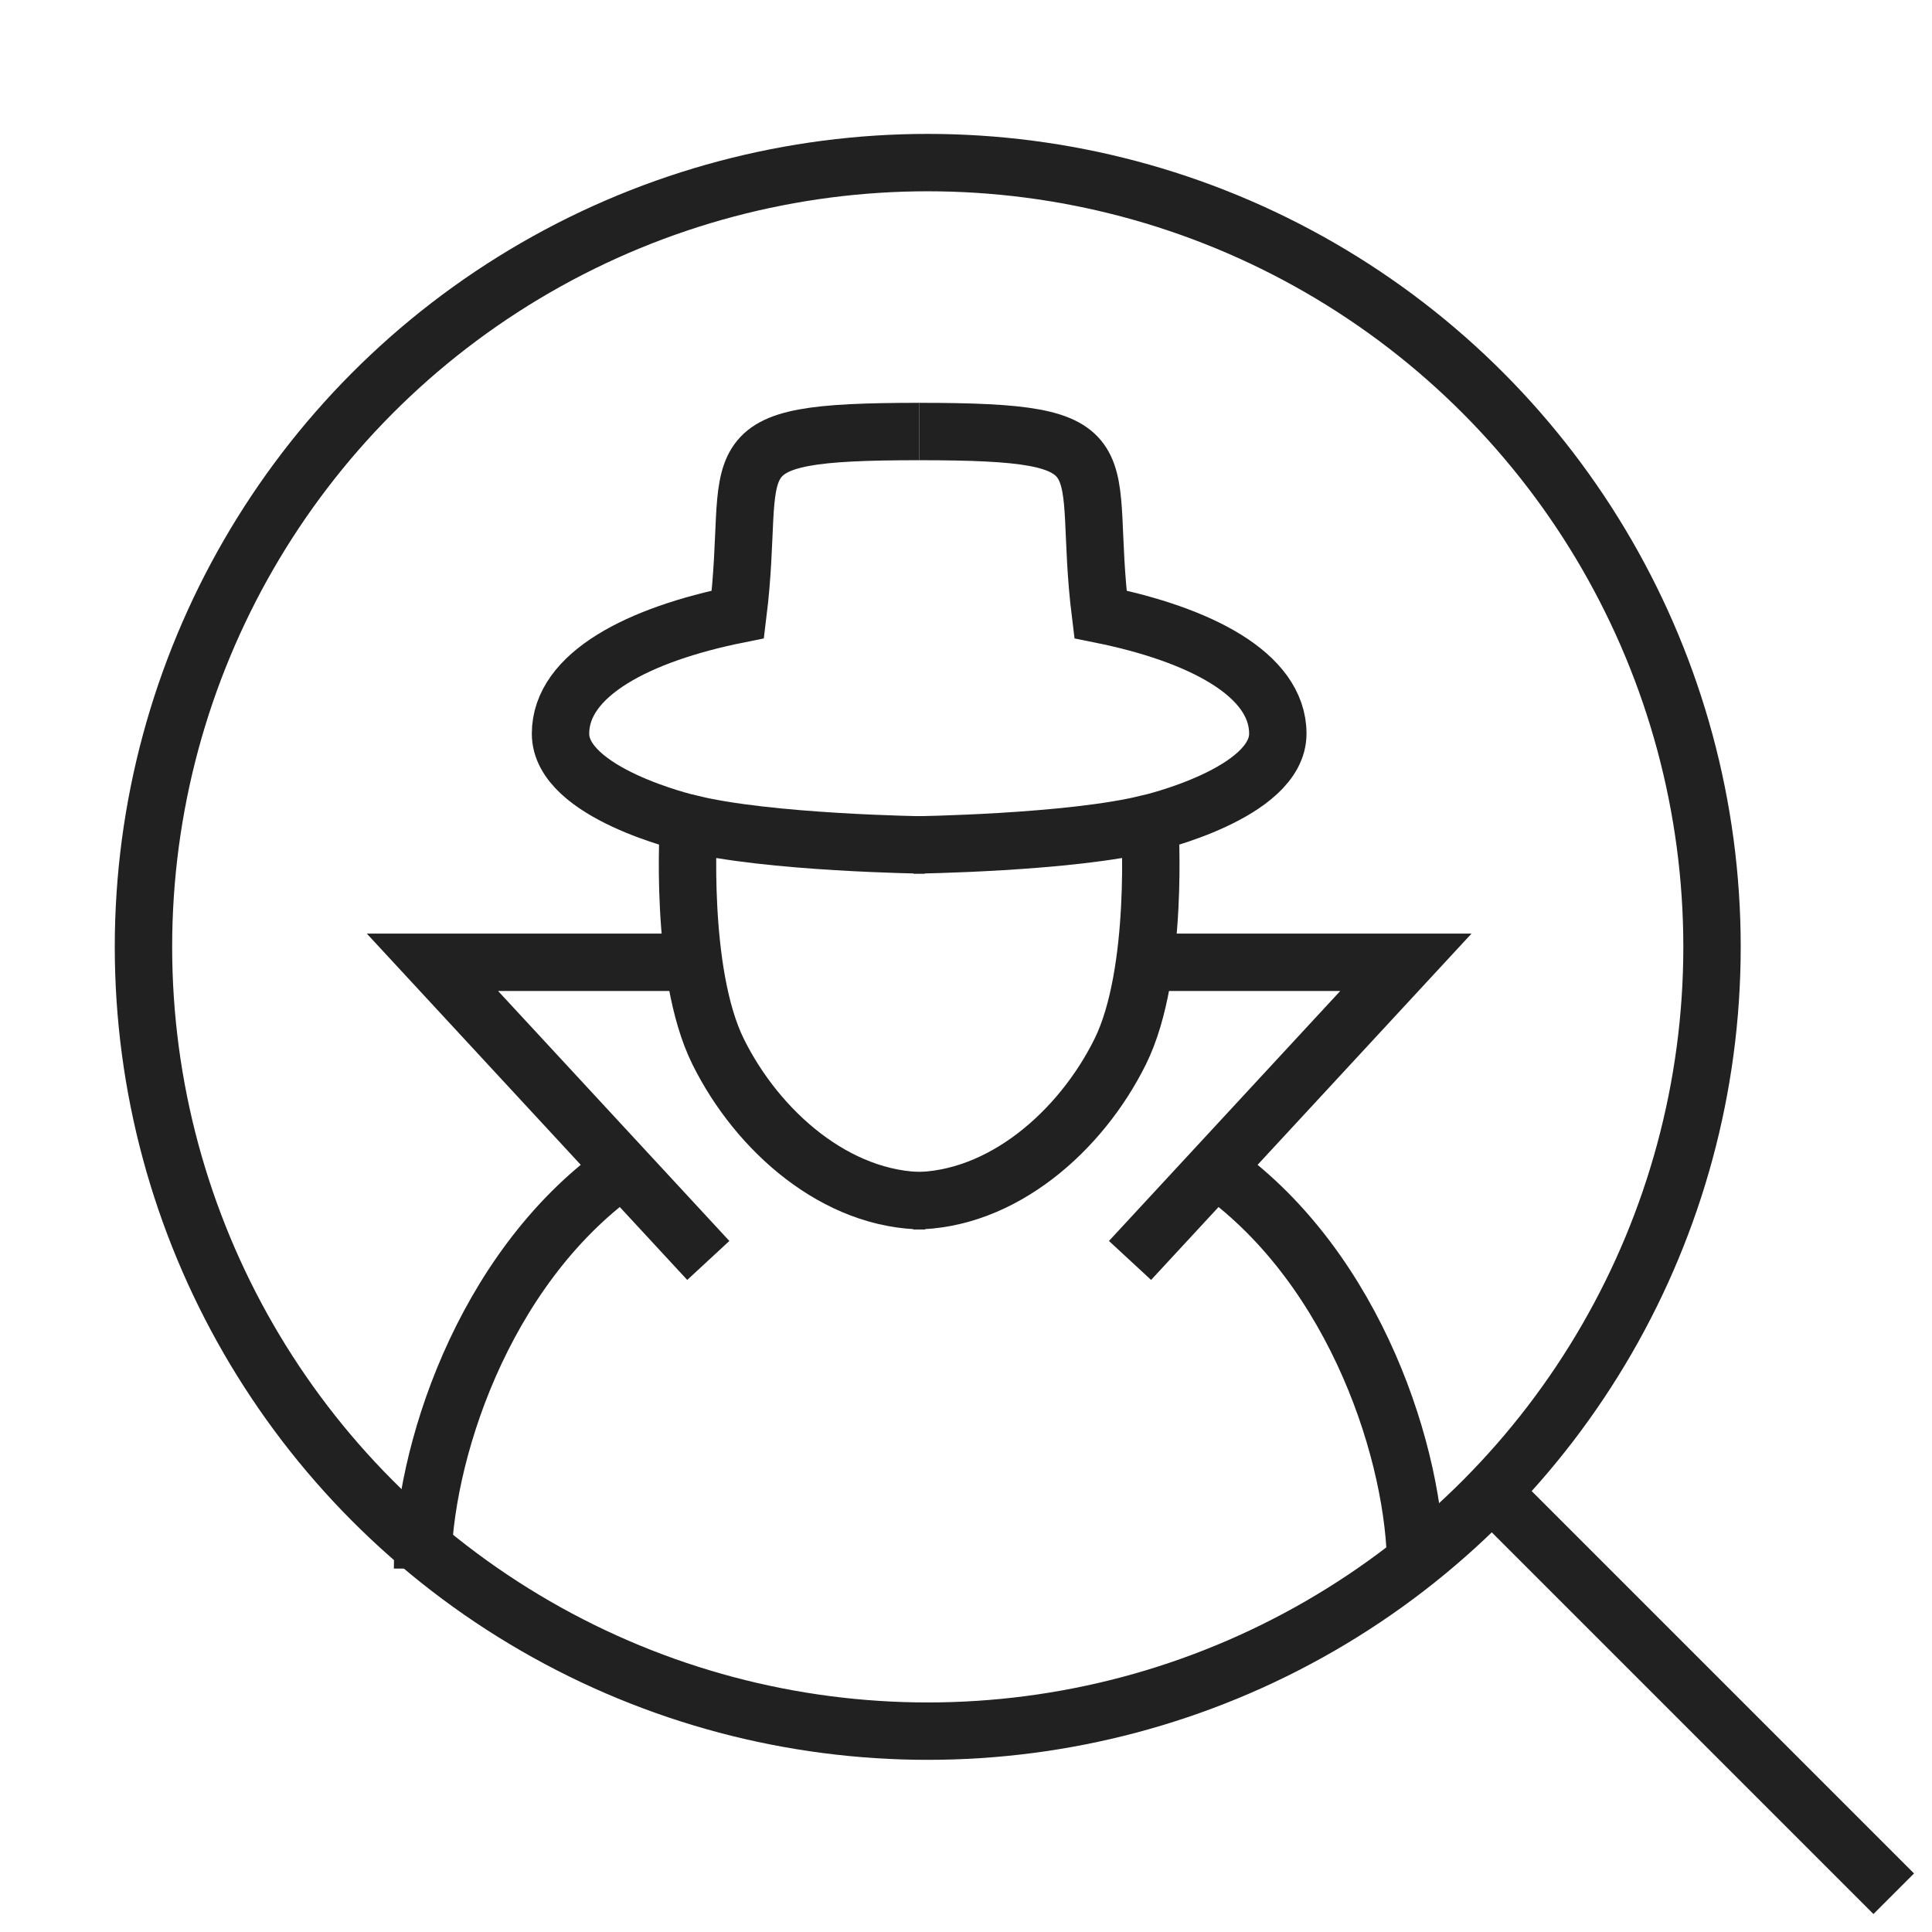
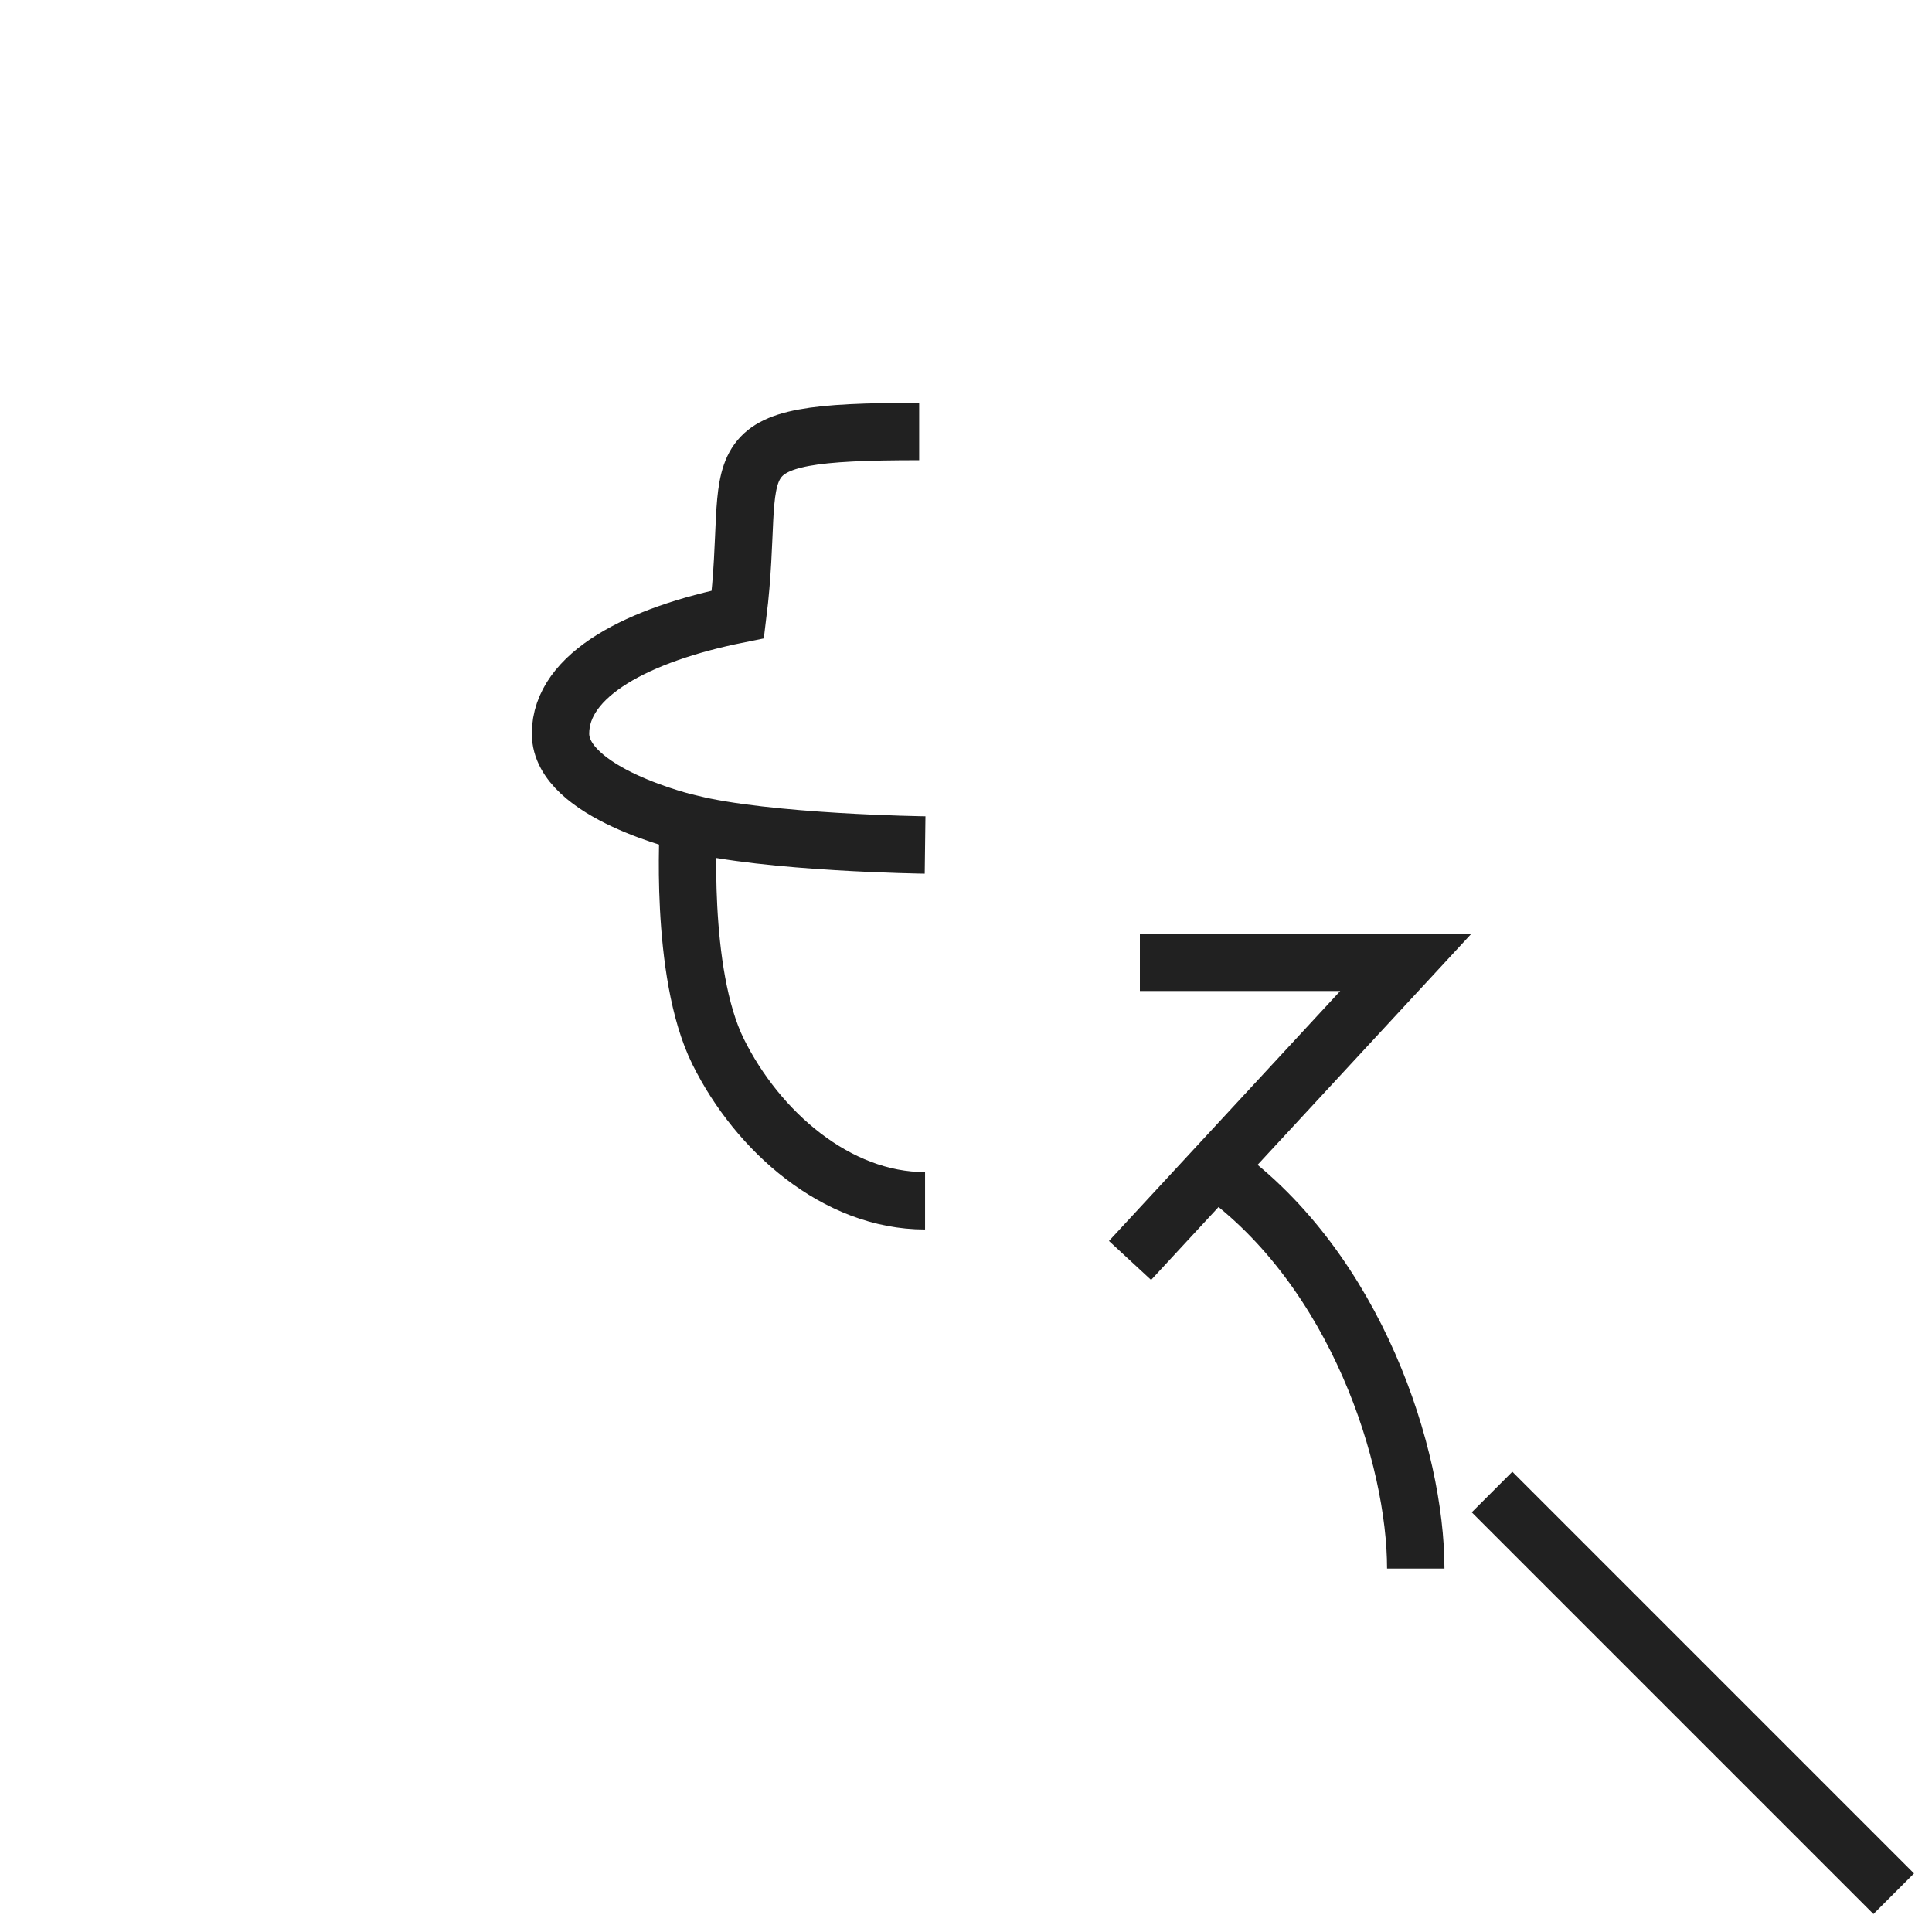
<svg xmlns="http://www.w3.org/2000/svg" width="101" height="101" fill="none" viewBox="0 0 101 101">
  <path stroke="#212121" stroke-miterlimit="10" stroke-width="3" d="M78 78l21 21" />
-   <circle cx="48.5" cy="49.5" r="41" stroke="#212121" stroke-width="3" />
-   <path stroke="#212121" stroke-miterlimit="10" stroke-width="3" d="M22.09 82c0-5.82 3.091-15.588 10.302-20.784M37.028 65.893L22.606 50.305H36.41" />
  <path stroke="#212121" stroke-miterlimit="10" stroke-width="3" d="M48.36 62.775c-4.635 0-8.756-3.637-10.816-7.794-2.06-4.157-1.546-11.95-1.546-11.95s-6.696-1.56-6.696-4.677c0-3.117 4.12-5.196 9.272-6.235 1.03-8.313-1.649-9.56 9.478-9.56M35.998 43.03c4.121 1.04 12.363 1.144 12.363 1.144M74.012 82c0-5.82-3.09-15.588-10.302-20.784M59.075 65.893l14.422-15.588H59.59" />
-   <path stroke="#212121" stroke-miterlimit="10" stroke-width="3" d="M47.742 62.775c4.636 0 8.757-3.637 10.818-7.794 2.06-4.157 1.545-11.95 1.545-11.95s6.696-1.56 6.696-4.677c0-3.117-4.12-5.196-9.272-6.235-1.03-8.313 1.649-9.56-9.478-9.56M60.105 43.03c-4.121 1.04-12.363 1.144-12.363 1.144" />
</svg>